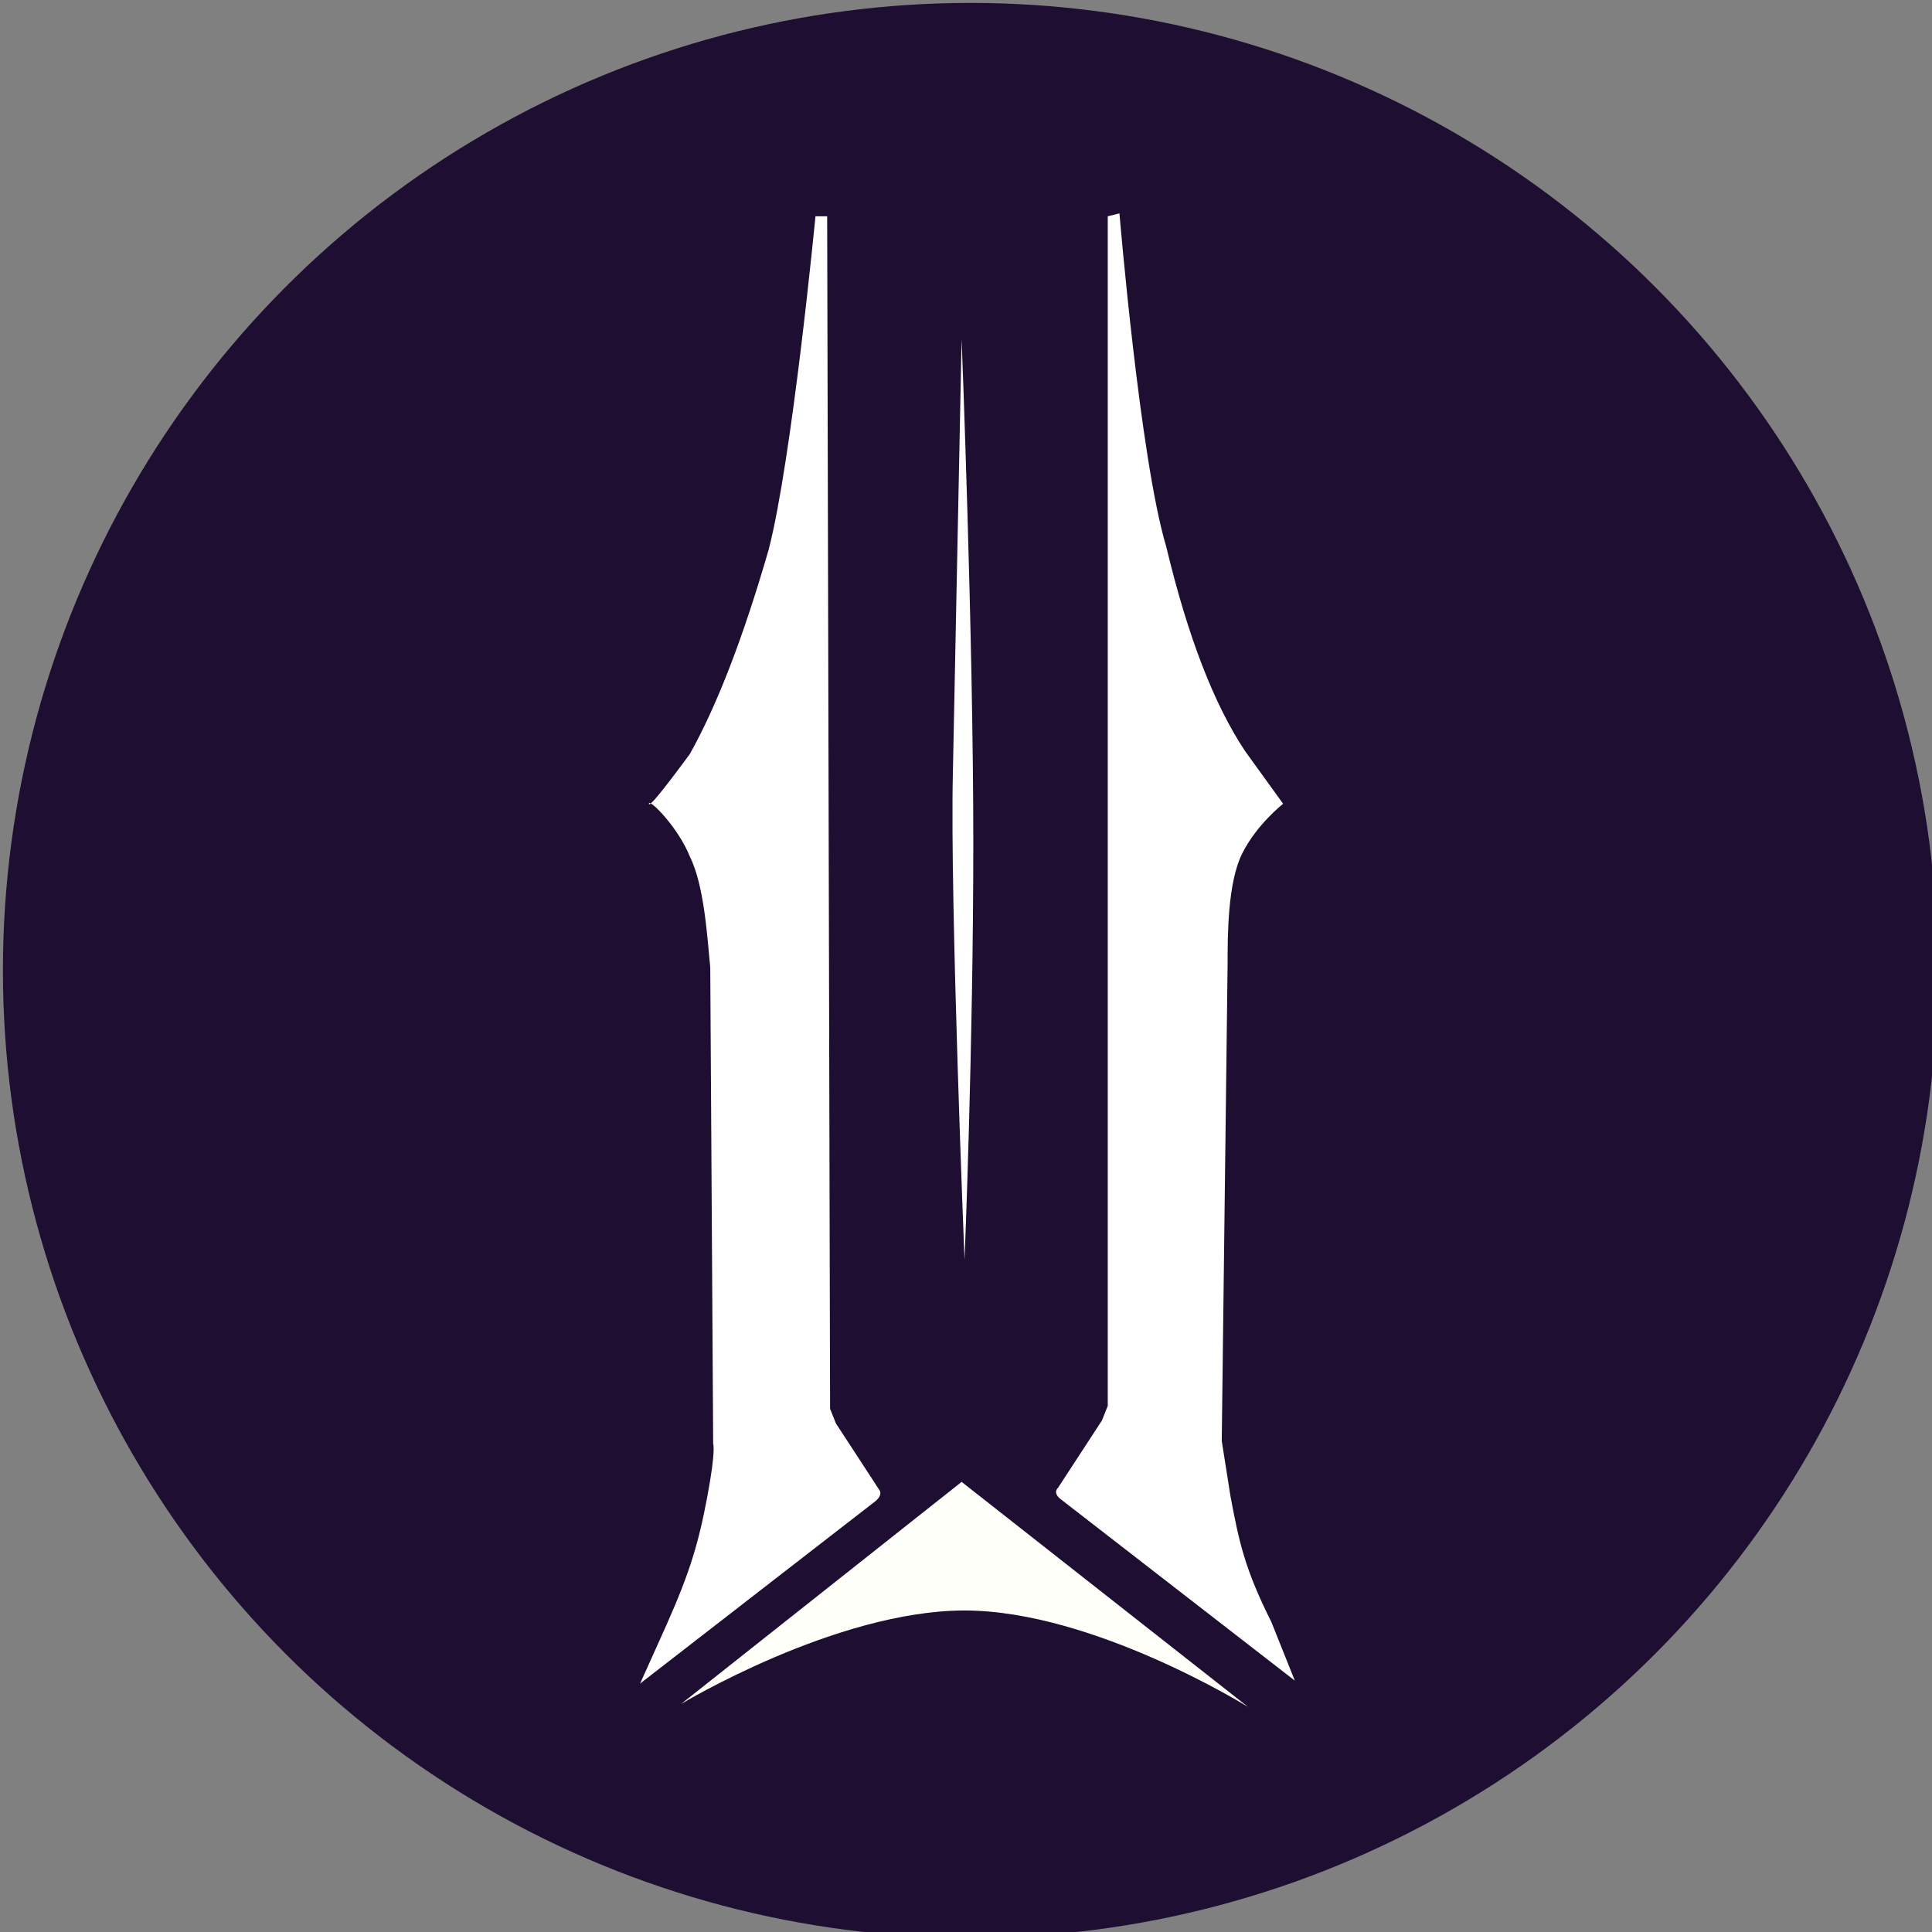
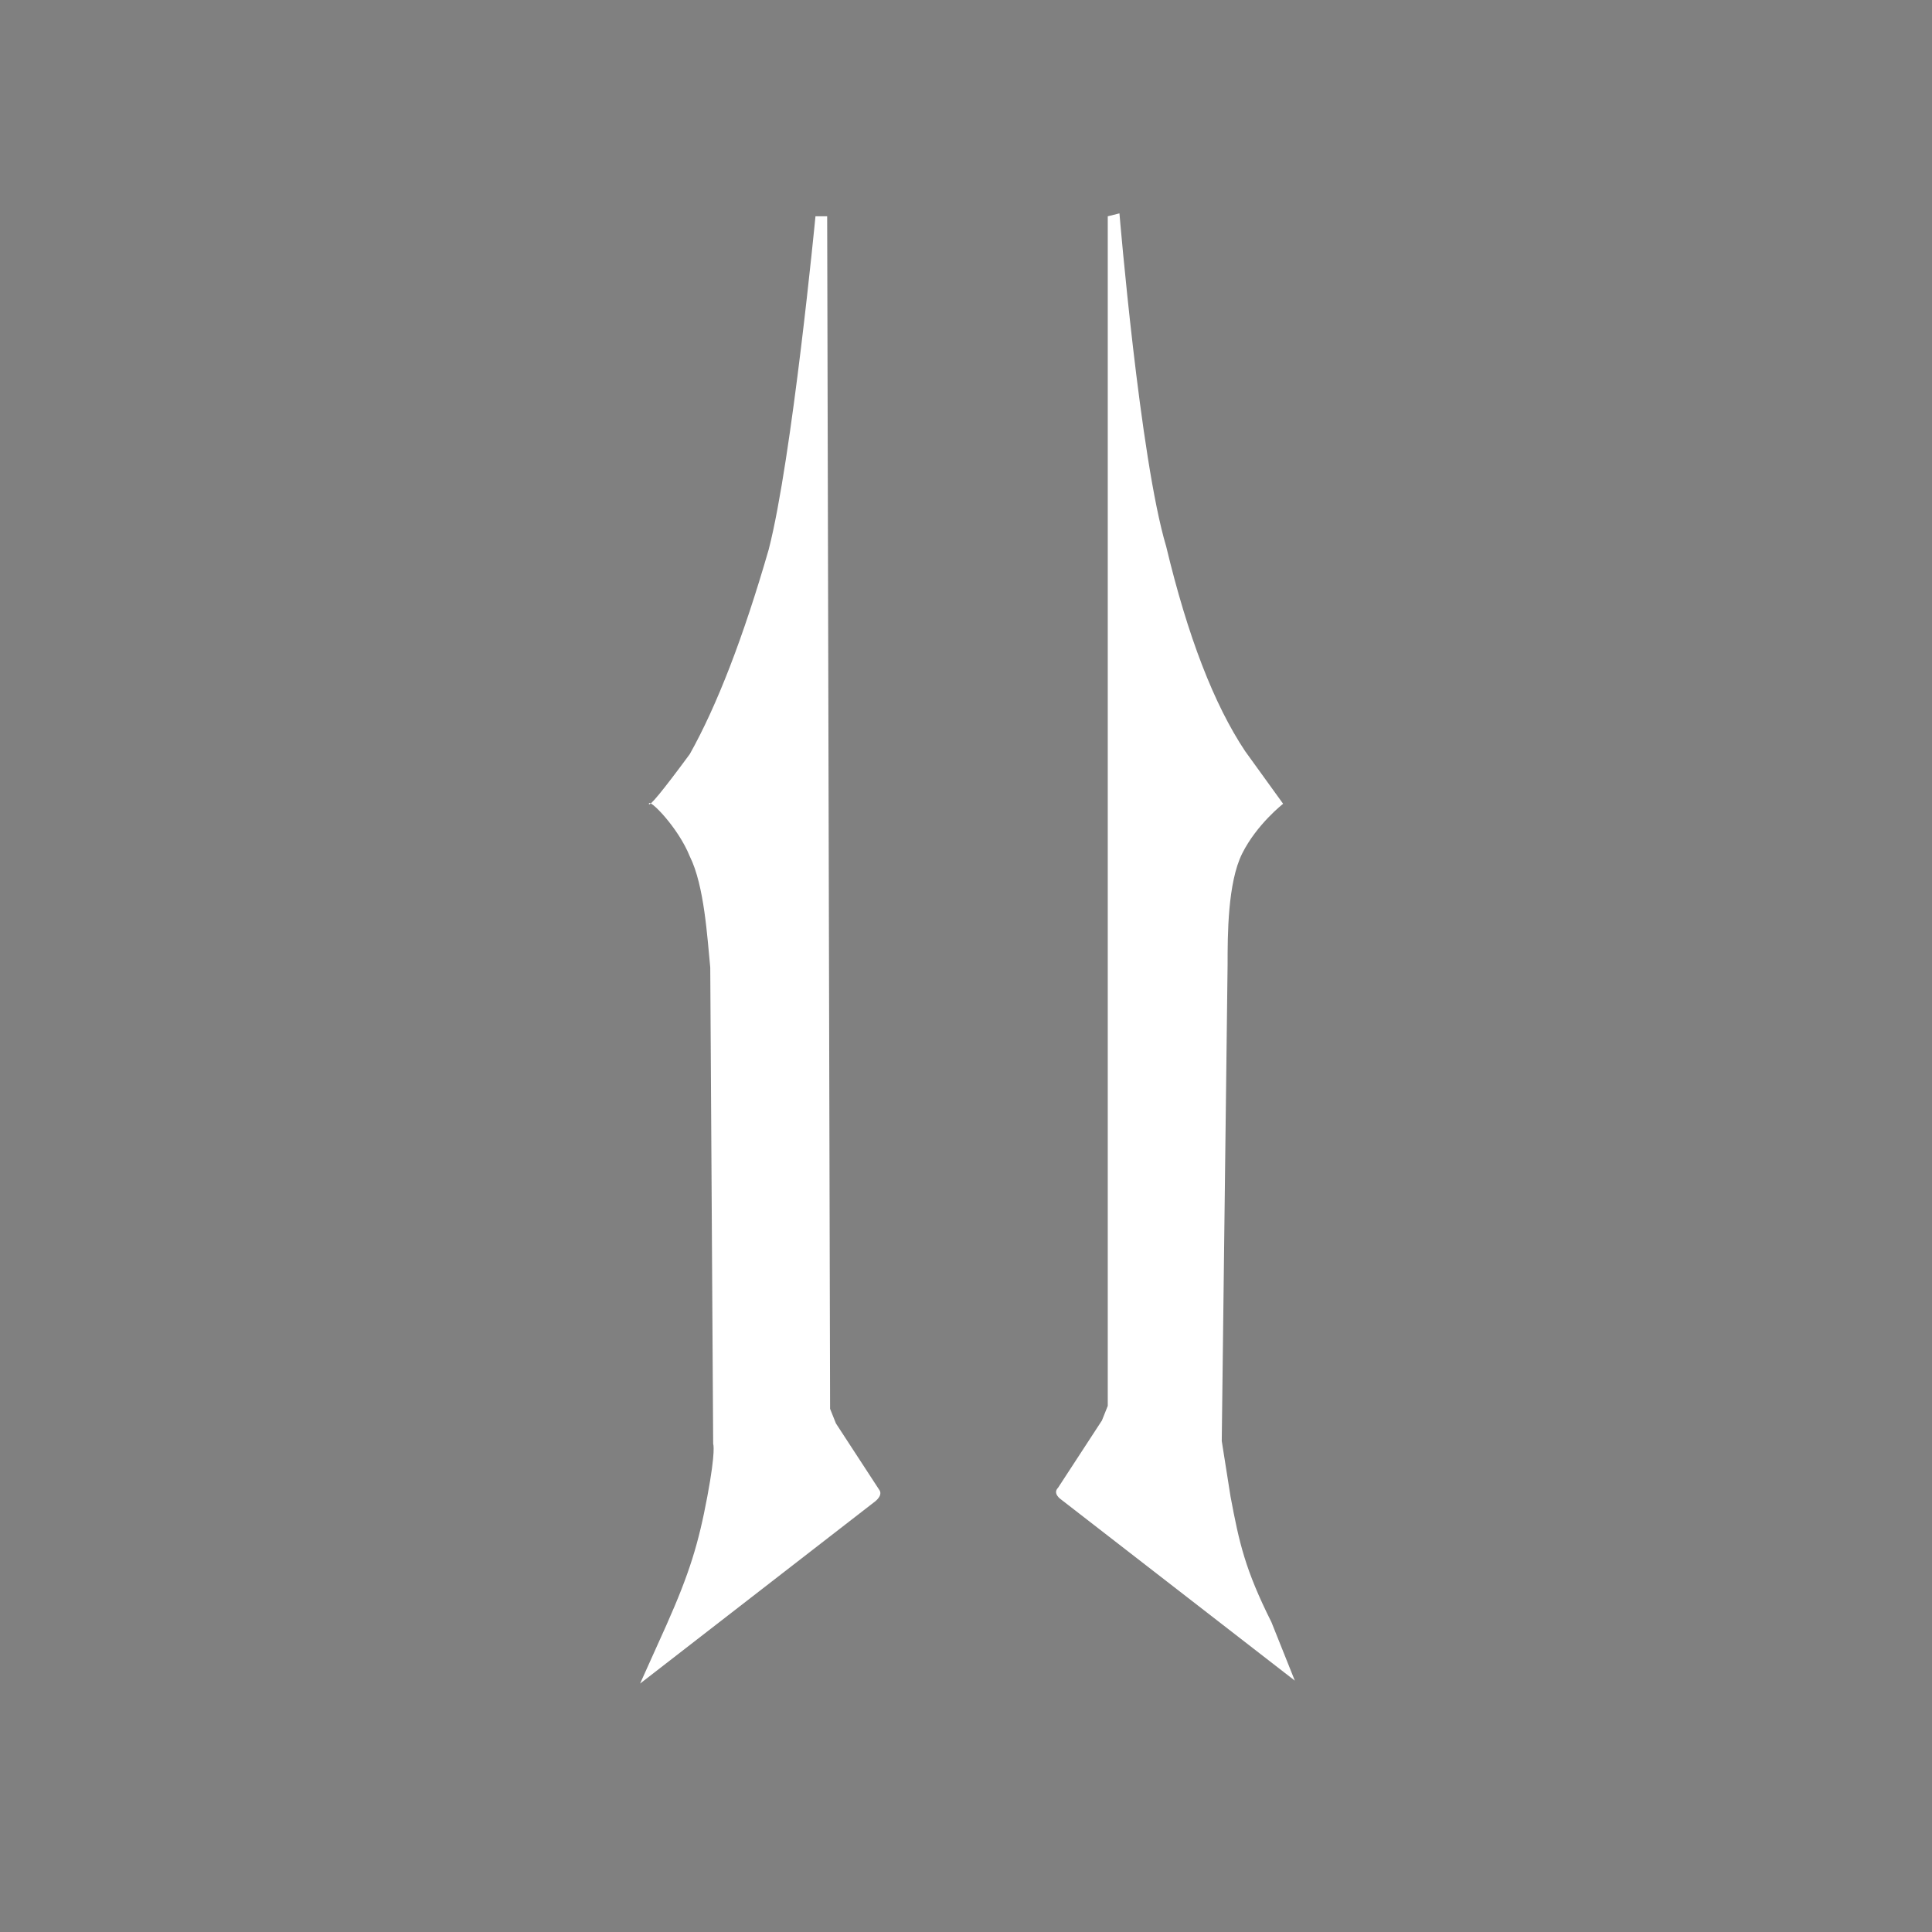
<svg xmlns="http://www.w3.org/2000/svg" width="250" height="250" viewBox="0 0 66.1 66.1">
  <rect x="0" y="0" width="66.1" height="66.1" fill="#808080" stroke="none" />
  <g transform="translate(-78 -103.8)">
-     <circle cx="111.2" cy="137" r="33.1" fill="#1e0f32" />
-     <path fill="#fffff9" d="m101.3 162.1 9.6-7.6 9.8 7.7s-5.3-3.3-9.7-3.3-9.7 3.2-9.7 3.2" />
-     <path fill="#fff" d="M110.9 115.4s.4 10.2.4 17.2-.3 14.3-.3 14.3-.5-12.3-.4-16.6z" />
-   </g>
+     </g>
  <path fill="#fff" d="M38.3 7.3s.7 8.4 1.6 11.4q1.1 4.6 2.7 7l1.3 1.8s-.9.7-1.4 1.7S42 32 42 33l-.2 16.3.3 1.9c.3 1.6.5 2.5 1.4 4.3l.8 2-8-6.2s-.3-.2-.1-.4l1.5-2.3.2-.5V7.4zm-10.4.1s-.8 8.3-1.6 11.4q-1.3 4.5-2.7 7-1.4 1.9-1.4 1.7c0-.2 1 .8 1.4 1.8.5 1 .6 2.8.7 3.8l.1 16.3s.1.2-.2 1.8-.6 2.6-1.4 4.4l-.9 2 8-6.2s.3-.2.2-.4l-1.5-2.3-.2-.5-.1-40.8z" />
</svg>